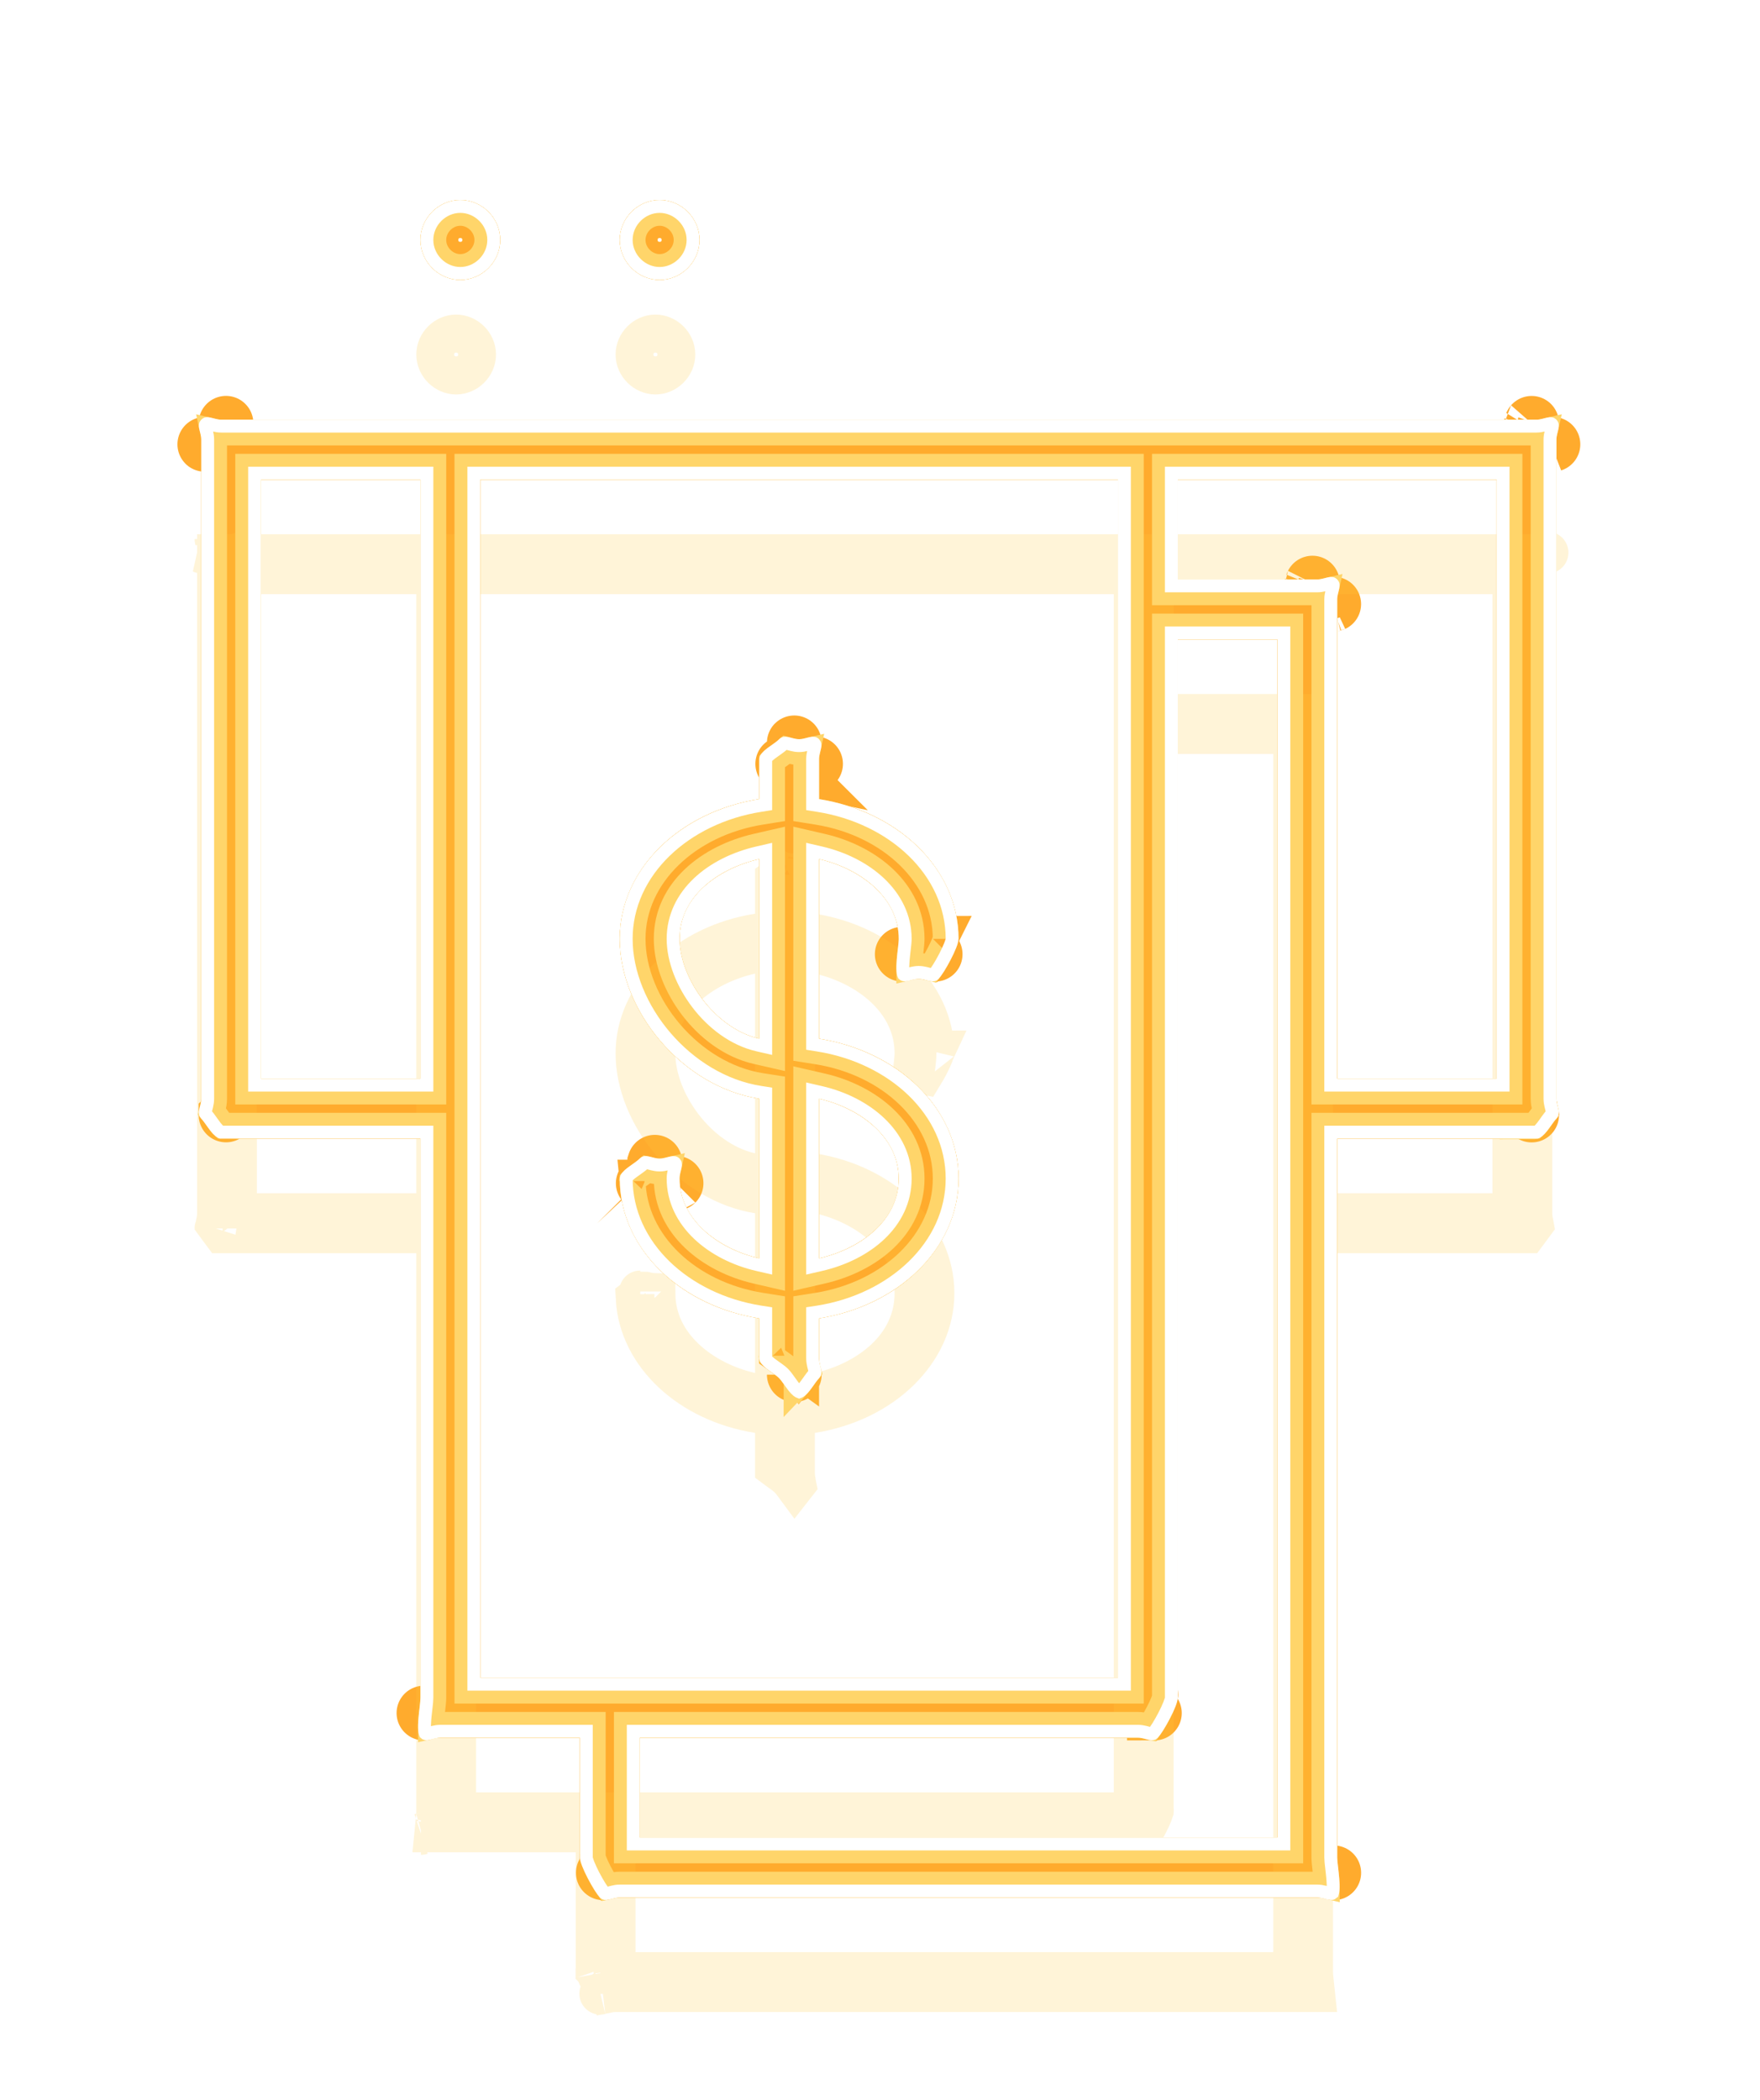
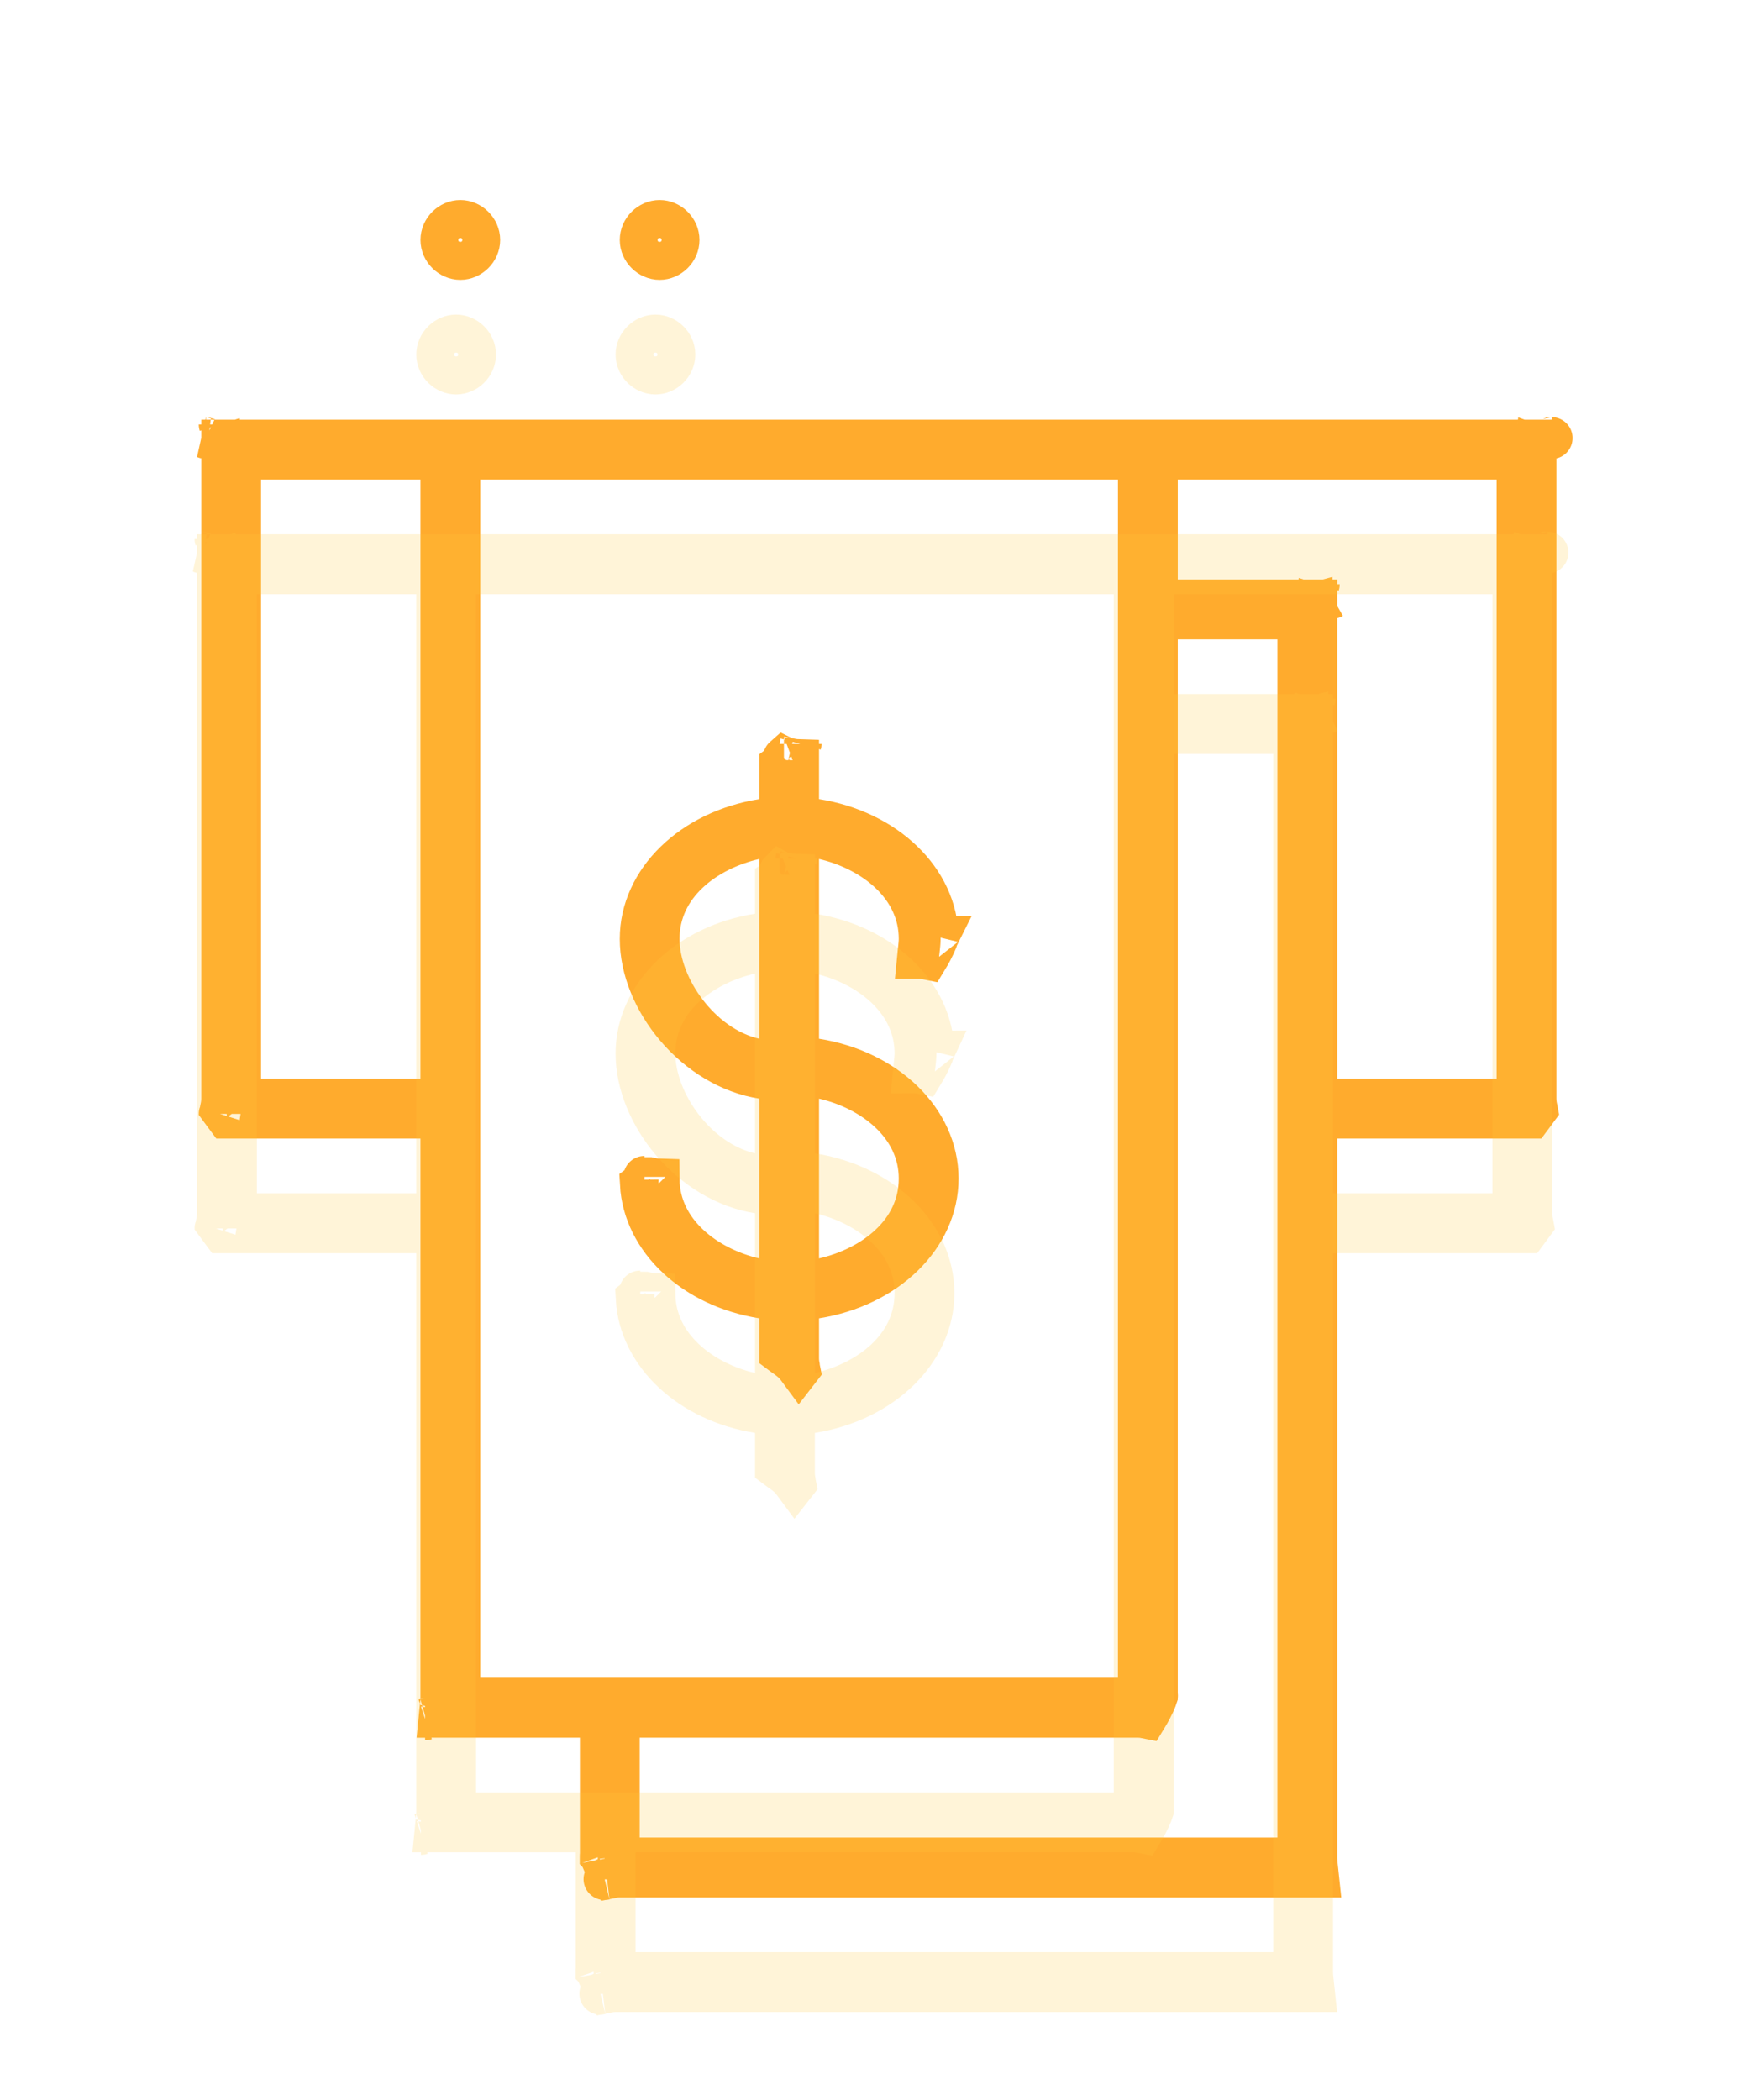
<svg xmlns="http://www.w3.org/2000/svg" width="88" height="105" viewBox="0 0 88 105" fill="none">
  <g style="mix-blend-mode:hard-light" filter="url(#filter0_f)">
    <path d="M22.07 56.931V55.885H21.023H11.336C11.289 55.823 11.244 55.761 11.188 55.681C11.17 55.656 11.151 55.629 11.13 55.6C11.105 55.564 11.074 55.521 11.039 55.474C11.04 55.468 11.041 55.463 11.043 55.457C11.072 55.333 11.109 55.15 11.109 54.934V22.03H76.775V54.934C76.775 55.15 76.812 55.333 76.841 55.457C76.842 55.463 76.844 55.468 76.845 55.474C76.81 55.521 76.779 55.564 76.753 55.6C76.733 55.629 76.713 55.656 76.696 55.681C76.639 55.76 76.595 55.823 76.548 55.885H66.86H65.814V56.931V92.878C65.814 93.047 65.84 93.267 65.858 93.428L65.859 93.438L65.867 93.509C65.88 93.616 65.892 93.723 65.903 93.829C65.89 93.829 65.877 93.829 65.864 93.829H30.988C30.824 93.829 30.678 93.851 30.565 93.874C30.486 93.745 30.401 93.593 30.32 93.438C30.223 93.251 30.141 93.075 30.086 92.936C30.064 92.879 30.05 92.837 30.041 92.809V86.886V85.84H28.995H22.02C22.007 85.84 21.994 85.841 21.981 85.841C21.991 85.735 22.004 85.628 22.016 85.52C22.019 85.497 22.022 85.473 22.024 85.45L22.026 85.44C22.044 85.279 22.07 85.059 22.07 84.889V56.931ZM10.984 55.696C10.984 55.696 10.984 55.694 10.985 55.691C10.984 55.694 10.984 55.696 10.984 55.696ZM10.984 21.22C10.984 21.22 10.984 21.222 10.985 21.225C10.984 21.222 10.984 21.22 10.984 21.22ZM10.3 21.901C10.296 21.901 10.294 21.9 10.294 21.9C10.294 21.9 10.296 21.9 10.3 21.901ZM77.589 21.9C77.589 21.9 77.587 21.901 77.584 21.901C77.588 21.9 77.59 21.9 77.589 21.9ZM76.899 21.225C76.9 21.222 76.9 21.22 76.9 21.22C76.9 21.22 76.9 21.222 76.899 21.225ZM30.224 93.958C30.223 93.958 30.225 93.958 30.229 93.957C30.225 93.958 30.224 93.958 30.224 93.958ZM30.032 92.776C30.033 92.777 30.033 92.779 30.034 92.782C30.032 92.777 30.032 92.775 30.032 92.776ZM21.255 85.97C21.256 85.97 21.258 85.97 21.261 85.969C21.257 85.97 21.255 85.97 21.255 85.97ZM12.006 53.935V54.981H13.052H21.023H22.07V53.935V23.979V22.933H21.023H13.052H12.006V23.979V53.935ZM24.013 22.933H22.967V23.979V83.891V84.937H24.013H55.899H56.945V83.891V23.979V22.933H55.899H24.013ZM63.871 92.925H64.917V91.879V31.968V30.922H63.871H58.889H57.843V31.968V84.821C57.834 84.849 57.82 84.891 57.797 84.948C57.743 85.087 57.661 85.263 57.564 85.449C57.483 85.605 57.398 85.757 57.319 85.886C57.205 85.863 57.059 85.84 56.896 85.84H31.985H30.938V86.886V91.879V92.925H31.985H63.871ZM57.851 84.788C57.852 84.788 57.851 84.79 57.85 84.794C57.851 84.79 57.851 84.788 57.851 84.788ZM74.832 54.981H75.878V53.935V23.979V22.933H74.832H58.889H57.843V23.979V28.972V30.018H58.889H65.814V53.935V54.981H66.86H74.832ZM66.628 29.888C66.628 29.888 66.626 29.889 66.623 29.889C66.626 29.889 66.628 29.888 66.628 29.888ZM65.938 29.213C65.939 29.21 65.939 29.208 65.939 29.208C65.939 29.208 65.939 29.21 65.938 29.213ZM39.009 65.917V65.024L38.127 64.884C34.708 64.342 32.196 61.985 32.042 59.199C32.092 59.161 32.14 59.128 32.199 59.087C32.235 59.061 32.275 59.033 32.322 59C32.358 58.974 32.402 58.942 32.451 58.905C32.452 58.905 32.452 58.906 32.453 58.906C32.565 58.933 32.733 58.969 32.931 58.975C32.959 61.61 35.301 63.382 37.728 63.941L39.009 64.237V62.922V54.934V54.038L38.124 53.9C36.482 53.644 34.951 52.694 33.824 51.376C32.693 50.055 32.034 48.442 32.034 46.945C32.034 44.042 34.598 41.549 38.127 40.989L39.009 40.849V39.956V38.236C39.062 38.196 39.112 38.161 39.174 38.117C39.21 38.092 39.25 38.064 39.297 38.031C39.333 38.005 39.378 37.973 39.426 37.936C39.427 37.936 39.428 37.937 39.428 37.937C39.54 37.964 39.709 38 39.906 38.006V39.956V40.849L40.789 40.989C44.291 41.544 46.842 44.004 46.881 46.878C46.873 46.907 46.858 46.948 46.837 47.004C46.782 47.143 46.7 47.319 46.603 47.505C46.522 47.661 46.437 47.813 46.358 47.942C46.244 47.919 46.098 47.896 45.935 47.896C45.922 47.896 45.908 47.897 45.896 47.897C45.906 47.791 45.919 47.684 45.931 47.576C45.934 47.553 45.937 47.529 45.939 47.506L45.941 47.496C45.959 47.336 45.984 47.115 45.984 46.945C45.984 44.273 43.627 42.495 41.188 41.932L39.906 41.637V42.951V51.938V52.831L40.789 52.971C44.318 53.531 46.882 56.024 46.882 58.928C46.882 61.831 44.318 64.325 40.789 64.884L39.906 65.024V65.917V67.914C39.906 68.13 39.943 68.314 39.972 68.438C39.974 68.444 39.975 68.449 39.976 68.455C39.969 68.464 39.963 68.473 39.956 68.482C39.889 68.391 39.805 68.283 39.714 68.188C39.571 68.039 39.401 67.916 39.297 67.842C39.25 67.809 39.21 67.781 39.174 67.756C39.112 67.712 39.062 67.677 39.009 67.637V65.917ZM32.216 58.846C32.216 58.845 32.218 58.846 32.222 58.846C32.218 58.846 32.217 58.846 32.216 58.846ZM39.192 37.876C39.192 37.876 39.194 37.877 39.197 37.877C39.193 37.877 39.191 37.877 39.192 37.876ZM40.031 37.196C40.031 37.197 40.031 37.198 40.03 37.202C40.031 37.198 40.031 37.196 40.031 37.196ZM46.891 46.844C46.891 46.844 46.89 46.846 46.889 46.85C46.89 46.846 46.89 46.844 46.891 46.844ZM39.906 62.922V64.235L41.187 63.941C43.632 63.38 45.984 61.644 45.984 58.928C45.984 56.268 43.641 54.477 41.187 53.914L39.906 53.62V54.934V62.922ZM39.009 42.951V41.638L37.729 41.932C35.284 42.493 32.931 44.229 32.931 46.945C32.931 48.209 33.484 49.546 34.303 50.618C35.127 51.696 36.316 52.633 37.729 52.958L39.009 53.252V51.938V42.951ZM23.963 11.997C23.963 12.516 23.516 12.948 23.016 12.948C22.517 12.948 22.07 12.516 22.07 11.997C22.07 11.479 22.517 11.046 23.016 11.046C23.516 11.046 23.963 11.479 23.963 11.997ZM33.928 11.997C33.928 12.516 33.48 12.948 32.981 12.948C32.482 12.948 32.034 12.516 32.034 11.997C32.034 11.479 32.482 11.046 32.981 11.046C33.48 11.046 33.928 11.479 33.928 11.997Z" stroke="#FFAB2D" stroke-width="2.092" />
  </g>
  <g style="mix-blend-mode:hard-light" filter="url(#filter1_f)">
-     <path d="M22.391 56.931V55.563H21.023H11.499C11.485 55.543 11.47 55.522 11.454 55.499C11.435 55.473 11.415 55.445 11.393 55.413C11.39 55.409 11.387 55.405 11.384 55.401C11.408 55.275 11.431 55.115 11.431 54.934V22.352H76.453V54.934C76.453 55.115 76.475 55.275 76.5 55.401C76.497 55.405 76.494 55.409 76.491 55.413C76.469 55.445 76.448 55.473 76.43 55.499C76.414 55.522 76.399 55.543 76.385 55.563H66.86H65.492V56.931V92.878C65.492 93.067 65.52 93.303 65.537 93.458L65.54 93.475L65.543 93.507H30.988C30.897 93.507 30.81 93.513 30.731 93.522C30.689 93.447 30.647 93.369 30.605 93.289C30.512 93.109 30.435 92.944 30.386 92.818C30.376 92.794 30.369 92.774 30.363 92.757V86.886V85.518H28.995H22.341C22.342 85.508 22.343 85.497 22.344 85.487L22.346 85.469C22.364 85.314 22.391 85.078 22.391 84.889V56.931ZM11.301 55.749C11.3 55.755 11.3 55.756 11.3 55.753C11.301 55.752 11.301 55.751 11.301 55.749ZM11.3 21.163C11.3 21.16 11.3 21.161 11.301 21.166C11.301 21.165 11.301 21.164 11.3 21.163ZM10.24 22.217C10.234 22.216 10.233 22.216 10.236 22.216C10.237 22.217 10.238 22.217 10.24 22.217ZM77.647 22.216C77.651 22.216 77.649 22.216 77.643 22.218C77.645 22.217 77.647 22.217 77.647 22.216ZM76.582 21.166C76.584 21.161 76.584 21.16 76.583 21.163C76.583 21.164 76.583 21.165 76.582 21.166ZM76.582 55.749C76.583 55.751 76.583 55.752 76.583 55.753C76.584 55.756 76.584 55.755 76.582 55.749ZM66.686 93.642C66.686 93.642 66.684 93.641 66.682 93.641C66.688 93.642 66.69 93.643 66.686 93.642ZM30.165 93.642C30.162 93.643 30.163 93.642 30.169 93.641C30.167 93.641 30.166 93.642 30.165 93.642ZM21.197 85.654C21.194 85.654 21.195 85.654 21.201 85.653C21.199 85.653 21.198 85.653 21.197 85.654ZM11.684 53.935V55.303H13.052H21.023H22.391V53.935V23.979V22.611H21.023H13.052H11.684V23.979V53.935ZM24.013 22.611H22.645V23.979V83.891V85.259H24.013H55.899H57.267V83.891V23.979V22.611H55.899H24.013ZM63.871 93.247H65.239V91.879V31.968V30.6H63.871H58.889H57.521V31.968V84.769C57.515 84.785 57.507 84.806 57.498 84.83C57.449 84.956 57.372 85.121 57.278 85.301C57.237 85.381 57.194 85.459 57.152 85.533C57.073 85.524 56.987 85.518 56.896 85.518H31.985H30.616V86.886V91.879V93.247H31.985H63.871ZM57.537 84.719C57.537 84.719 57.537 84.72 57.537 84.72C57.539 84.71 57.54 84.709 57.537 84.719ZM57.718 85.654C57.718 85.653 57.716 85.653 57.715 85.653C57.72 85.654 57.722 85.654 57.718 85.654ZM74.832 55.303H76.2V53.935V23.979V22.611H74.832H58.889H57.521V23.979V28.972V30.34H58.889H65.492V53.935V55.303H66.86H74.832ZM66.686 30.205C66.69 30.204 66.689 30.204 66.682 30.206C66.684 30.205 66.686 30.205 66.686 30.205ZM65.621 29.155C65.623 29.149 65.623 29.148 65.622 29.151C65.622 29.152 65.622 29.153 65.621 29.155ZM39.331 65.917V64.749L38.177 64.566C34.932 64.052 32.614 61.873 32.376 59.355C32.377 59.355 32.377 59.355 32.377 59.354C32.414 59.329 32.456 59.3 32.508 59.262C32.514 59.258 32.519 59.255 32.524 59.251C32.554 59.257 32.587 59.263 32.621 59.268C32.812 61.953 35.246 63.699 37.656 64.255L39.331 64.641V62.922V54.934V53.763L38.174 53.582C36.62 53.34 35.155 52.437 34.068 51.167C32.978 49.893 32.356 48.352 32.356 46.945C32.356 44.25 34.749 41.85 38.177 41.307L39.331 41.124V39.956V38.4C39.338 38.395 39.345 38.391 39.353 38.385C39.389 38.36 39.431 38.33 39.484 38.293C39.489 38.289 39.494 38.286 39.499 38.282C39.526 38.287 39.554 38.292 39.585 38.297V39.956V41.124L40.738 41.307C44.117 41.843 46.491 44.182 46.558 46.829C46.553 46.845 46.546 46.864 46.537 46.886C46.488 47.012 46.411 47.177 46.317 47.357C46.302 47.387 46.286 47.417 46.27 47.446C46.287 47.297 46.306 47.105 46.306 46.945C46.306 44.056 43.768 42.197 41.26 41.618L39.585 41.232V42.951V51.938V53.106L40.738 53.289C44.166 53.833 46.56 56.233 46.56 58.928C46.56 61.623 44.166 64.023 40.738 64.566L39.585 64.749V65.917V67.653C39.549 67.627 39.514 67.602 39.484 67.58C39.431 67.543 39.389 67.513 39.353 67.488C39.345 67.483 39.338 67.478 39.331 67.473V65.917ZM33.804 59.162C33.807 59.161 33.806 59.162 33.8 59.163C33.801 59.162 33.803 59.162 33.804 59.162ZM32.739 58.112C32.739 58.107 32.74 58.105 32.739 58.108C32.739 58.109 32.739 58.11 32.739 58.112ZM32.162 59.163C32.156 59.162 32.155 59.161 32.158 59.162C32.159 59.162 32.16 59.162 32.162 59.163ZM40.779 38.193C40.782 38.192 40.781 38.193 40.775 38.194C40.777 38.193 40.778 38.193 40.779 38.193ZM39.714 37.143C39.715 37.138 39.715 37.136 39.715 37.139C39.714 37.14 39.714 37.141 39.714 37.143ZM39.137 38.194C39.132 38.193 39.13 38.192 39.133 38.193C39.134 38.193 39.136 38.193 39.137 38.194ZM46.576 46.775C46.576 46.775 46.576 46.776 46.576 46.776C46.578 46.767 46.579 46.765 46.576 46.775ZM45.112 47.71C45.109 47.711 45.11 47.71 45.116 47.709C45.114 47.709 45.113 47.709 45.112 47.71ZM46.757 47.71C46.757 47.709 46.755 47.709 46.753 47.709C46.759 47.71 46.761 47.711 46.757 47.71ZM39.715 68.734C39.715 68.737 39.715 68.736 39.714 68.73C39.714 68.732 39.714 68.733 39.715 68.734ZM39.585 62.922V64.639L41.259 64.255C43.771 63.678 46.306 61.862 46.306 58.928C46.306 56.052 43.783 54.18 41.259 53.6L39.585 53.216V54.934V62.922ZM39.331 42.951V41.234L37.657 41.618C35.145 42.195 32.609 44.011 32.609 46.945C32.609 48.297 33.198 49.701 34.048 50.814C34.903 51.933 36.152 52.926 37.657 53.271L39.331 53.656V51.938V42.951ZM23.641 11.997C23.641 12.334 23.341 12.626 23.016 12.626C22.691 12.626 22.391 12.334 22.391 11.997C22.391 11.66 22.691 11.368 23.016 11.368C23.341 11.368 23.641 11.66 23.641 11.997ZM33.606 11.997C33.606 12.334 33.306 12.626 32.981 12.626C32.656 12.626 32.356 12.334 32.356 11.997C32.356 11.66 32.656 11.368 32.981 11.368C33.306 11.368 33.606 11.66 33.606 11.997Z" stroke="#FFAB2D" stroke-width="2.736" />
-   </g>
+     </g>
  <g style="mix-blend-mode:hard-light" filter="url(#filter2_ddi)">
    <path d="M22.07 56.931V55.885H21.023H11.336C11.289 55.823 11.244 55.761 11.188 55.681C11.17 55.656 11.151 55.629 11.13 55.6C11.105 55.564 11.074 55.521 11.039 55.474C11.04 55.468 11.041 55.463 11.043 55.457C11.072 55.333 11.109 55.15 11.109 54.934V22.03H76.775V54.934C76.775 55.15 76.812 55.333 76.841 55.457C76.842 55.463 76.844 55.468 76.845 55.474C76.81 55.521 76.779 55.564 76.753 55.6C76.733 55.629 76.713 55.656 76.696 55.681C76.639 55.76 76.595 55.823 76.548 55.885H66.86H65.814V56.931V92.878C65.814 93.047 65.84 93.267 65.858 93.428L65.859 93.438L65.867 93.509C65.88 93.616 65.892 93.723 65.903 93.829C65.89 93.829 65.877 93.829 65.864 93.829H30.988C30.824 93.829 30.678 93.851 30.565 93.874C30.486 93.745 30.401 93.593 30.32 93.438C30.223 93.251 30.141 93.075 30.086 92.936C30.064 92.879 30.05 92.837 30.041 92.809V86.886V85.84H28.995H22.02C22.007 85.84 21.994 85.841 21.981 85.841C21.991 85.735 22.004 85.628 22.016 85.52C22.019 85.497 22.022 85.473 22.024 85.45L22.026 85.44C22.044 85.279 22.07 85.059 22.07 84.889V56.931ZM10.984 55.696C10.984 55.696 10.984 55.694 10.985 55.691C10.984 55.694 10.984 55.696 10.984 55.696ZM10.984 21.22C10.984 21.22 10.984 21.222 10.985 21.225C10.984 21.222 10.984 21.22 10.984 21.22ZM10.3 21.901C10.296 21.901 10.294 21.9 10.294 21.9C10.294 21.9 10.296 21.9 10.3 21.901ZM77.589 21.9C77.589 21.9 77.587 21.901 77.584 21.901C77.588 21.9 77.59 21.9 77.589 21.9ZM76.899 21.225C76.9 21.222 76.9 21.22 76.9 21.22C76.9 21.22 76.9 21.222 76.899 21.225ZM30.224 93.958C30.223 93.958 30.225 93.958 30.229 93.957C30.225 93.958 30.224 93.958 30.224 93.958ZM30.032 92.776C30.033 92.777 30.033 92.779 30.034 92.782C30.032 92.777 30.032 92.775 30.032 92.776ZM21.255 85.97C21.256 85.97 21.258 85.97 21.261 85.969C21.257 85.97 21.255 85.97 21.255 85.97ZM12.006 53.935V54.981H13.052H21.023H22.07V53.935V23.979V22.933H21.023H13.052H12.006V23.979V53.935ZM24.013 22.933H22.967V23.979V83.891V84.937H24.013H55.899H56.945V83.891V23.979V22.933H55.899H24.013ZM63.871 92.925H64.917V91.879V31.968V30.922H63.871H58.889H57.843V31.968V84.821C57.834 84.849 57.82 84.891 57.797 84.948C57.743 85.087 57.661 85.263 57.564 85.449C57.483 85.605 57.398 85.757 57.319 85.886C57.205 85.863 57.059 85.84 56.896 85.84H31.985H30.938V86.886V91.879V92.925H31.985H63.871ZM57.851 84.788C57.852 84.788 57.851 84.79 57.85 84.794C57.851 84.79 57.851 84.788 57.851 84.788ZM74.832 54.981H75.878V53.935V23.979V22.933H74.832H58.889H57.843V23.979V28.972V30.018H58.889H65.814V53.935V54.981H66.86H74.832ZM66.628 29.888C66.628 29.888 66.626 29.889 66.623 29.889C66.626 29.889 66.628 29.888 66.628 29.888ZM65.938 29.213C65.939 29.21 65.939 29.208 65.939 29.208C65.939 29.208 65.939 29.21 65.938 29.213ZM39.009 65.917V65.024L38.127 64.884C34.708 64.342 32.196 61.985 32.042 59.199C32.092 59.161 32.14 59.128 32.199 59.087C32.235 59.061 32.275 59.033 32.322 59C32.358 58.974 32.402 58.942 32.451 58.905C32.452 58.905 32.452 58.906 32.453 58.906C32.565 58.933 32.733 58.969 32.931 58.975C32.959 61.61 35.301 63.382 37.728 63.941L39.009 64.237V62.922V54.934V54.038L38.124 53.9C36.482 53.644 34.951 52.694 33.824 51.376C32.693 50.055 32.034 48.442 32.034 46.945C32.034 44.042 34.598 41.549 38.127 40.989L39.009 40.849V39.956V38.236C39.062 38.196 39.112 38.161 39.174 38.117C39.21 38.092 39.25 38.064 39.297 38.031C39.333 38.005 39.378 37.973 39.426 37.936C39.427 37.936 39.428 37.937 39.428 37.937C39.54 37.964 39.709 38 39.906 38.006V39.956V40.849L40.789 40.989C44.291 41.544 46.842 44.004 46.881 46.878C46.873 46.907 46.858 46.948 46.837 47.004C46.782 47.143 46.7 47.319 46.603 47.505C46.522 47.661 46.437 47.813 46.358 47.942C46.244 47.919 46.098 47.896 45.935 47.896C45.922 47.896 45.908 47.897 45.896 47.897C45.906 47.791 45.919 47.684 45.931 47.576C45.934 47.553 45.937 47.529 45.939 47.506L45.941 47.496C45.959 47.336 45.984 47.115 45.984 46.945C45.984 44.273 43.627 42.495 41.188 41.932L39.906 41.637V42.951V51.938V52.831L40.789 52.971C44.318 53.531 46.882 56.024 46.882 58.928C46.882 61.831 44.318 64.325 40.789 64.884L39.906 65.024V65.917V67.914C39.906 68.13 39.943 68.314 39.972 68.438C39.974 68.444 39.975 68.449 39.976 68.455C39.969 68.464 39.963 68.473 39.956 68.482C39.889 68.391 39.805 68.283 39.714 68.188C39.571 68.039 39.401 67.916 39.297 67.842C39.25 67.809 39.21 67.781 39.174 67.756C39.112 67.712 39.062 67.677 39.009 67.637V65.917ZM32.216 58.846C32.216 58.845 32.218 58.846 32.222 58.846C32.218 58.846 32.217 58.846 32.216 58.846ZM39.192 37.876C39.192 37.876 39.194 37.877 39.197 37.877C39.193 37.877 39.191 37.877 39.192 37.876ZM40.031 37.196C40.031 37.197 40.031 37.198 40.03 37.202C40.031 37.198 40.031 37.196 40.031 37.196ZM46.891 46.844C46.891 46.844 46.89 46.846 46.889 46.85C46.89 46.846 46.89 46.844 46.891 46.844ZM39.906 62.922V64.235L41.187 63.941C43.632 63.38 45.984 61.644 45.984 58.928C45.984 56.268 43.641 54.477 41.187 53.914L39.906 53.62V54.934V62.922ZM39.009 42.951V41.638L37.729 41.932C35.284 42.493 32.931 44.229 32.931 46.945C32.931 48.209 33.484 49.546 34.303 50.618C35.127 51.696 36.316 52.633 37.729 52.958L39.009 53.252V51.938V42.951ZM23.963 11.997C23.963 12.516 23.516 12.948 23.016 12.948C22.517 12.948 22.07 12.516 22.07 11.997C22.07 11.479 22.517 11.046 23.016 11.046C23.516 11.046 23.963 11.479 23.963 11.997ZM33.928 11.997C33.928 12.516 33.48 12.948 32.981 12.948C32.482 12.948 32.034 12.516 32.034 11.997C32.034 11.479 32.482 11.046 32.981 11.046C33.48 11.046 33.928 11.479 33.928 11.997Z" stroke="#FFC940" stroke-opacity="0.2" stroke-width="2.092" />
  </g>
  <g filter="url(#filter3_f)">
-     <path d="M21.667 56.931V56.287H21.023H11.153C11.123 56.258 11.081 56.212 11.026 56.141C10.97 56.069 10.917 55.994 10.857 55.909C10.839 55.885 10.822 55.86 10.803 55.834C10.747 55.755 10.677 55.658 10.6 55.568C10.604 55.552 10.608 55.534 10.614 55.512L10.619 55.492C10.629 55.456 10.64 55.411 10.651 55.365C10.677 55.254 10.706 55.105 10.706 54.934V21.982C10.706 21.824 10.681 21.685 10.657 21.577C10.763 21.602 10.902 21.628 11.059 21.628H76.825C76.981 21.628 77.121 21.602 77.227 21.577C77.202 21.685 77.178 21.824 77.178 21.982V54.934C77.178 55.105 77.207 55.254 77.233 55.365C77.246 55.42 77.26 55.474 77.27 55.512C77.275 55.533 77.279 55.55 77.283 55.566C77.283 55.566 77.284 55.567 77.284 55.568C77.207 55.658 77.137 55.755 77.081 55.834C77.062 55.86 77.044 55.885 77.027 55.909C76.967 55.994 76.914 56.069 76.858 56.141C76.803 56.212 76.761 56.258 76.73 56.287H66.86H66.217V56.931V92.878C66.217 93.023 66.239 93.222 66.259 93.392C66.262 93.415 66.264 93.439 66.267 93.462C66.287 93.629 66.306 93.802 66.32 93.972C66.331 94.095 66.336 94.205 66.337 94.299C66.324 94.296 66.31 94.292 66.296 94.289C66.187 94.262 66.036 94.231 65.864 94.231H30.988C30.816 94.231 30.665 94.262 30.556 94.289C30.512 94.3 30.468 94.311 30.433 94.321L30.41 94.327C30.401 94.329 30.392 94.332 30.383 94.334C30.35 94.286 30.31 94.227 30.267 94.158C30.171 94.005 30.063 93.816 29.963 93.623C29.862 93.429 29.773 93.239 29.712 93.083C29.652 92.931 29.641 92.867 29.639 92.867C29.639 92.868 29.639 92.871 29.639 92.877V86.886V86.243H28.995H22.02C21.848 86.243 21.697 86.274 21.588 86.301C21.574 86.304 21.56 86.308 21.547 86.311C21.547 86.217 21.553 86.107 21.563 85.984C21.577 85.814 21.597 85.641 21.617 85.474C21.619 85.45 21.622 85.427 21.625 85.404C21.644 85.234 21.667 85.034 21.667 84.889V56.931ZM11.19 56.318C11.19 56.318 11.189 56.317 11.187 56.316C11.189 56.317 11.19 56.318 11.19 56.318ZM76.693 56.318C76.694 56.318 76.695 56.317 76.696 56.316C76.694 56.317 76.693 56.318 76.693 56.318ZM12.408 53.935V54.579H13.052H21.023H21.667V53.935V23.979V23.336H21.023H13.052H12.408V23.979V53.935ZM24.013 23.336H23.369V23.979V83.891V84.535H24.013H55.899H56.543V83.891V23.979V23.336H55.899H24.013ZM63.871 92.523H64.515V91.879V31.968V31.324H63.871H58.889H58.245V31.968V84.888C58.245 84.882 58.245 84.879 58.245 84.879C58.242 84.879 58.231 84.943 58.172 85.095C58.111 85.251 58.022 85.441 57.921 85.635C57.821 85.828 57.713 86.016 57.617 86.169C57.574 86.239 57.534 86.298 57.501 86.346C57.492 86.344 57.483 86.341 57.474 86.339C57.467 86.337 57.459 86.335 57.451 86.333C57.416 86.323 57.371 86.311 57.328 86.301C57.219 86.274 57.068 86.243 56.896 86.243H31.985H31.341V86.886V91.879V92.523H31.985H63.871ZM74.832 54.579H75.476V53.935V23.979V23.336H74.832H58.889H58.245V23.979V28.972V29.616H58.889H65.864C66.02 29.616 66.16 29.59 66.266 29.565C66.241 29.673 66.217 29.812 66.217 29.971V53.935V54.579H66.86H74.832ZM38.607 65.917V65.368L38.064 65.282C34.443 64.707 31.685 62.141 31.633 59.018C31.661 58.989 31.706 58.949 31.775 58.896C31.84 58.846 31.903 58.802 31.975 58.752C32.01 58.727 32.047 58.701 32.088 58.672C32.166 58.617 32.263 58.546 32.355 58.465C32.369 58.468 32.385 58.472 32.403 58.477C32.41 58.479 32.417 58.481 32.425 58.483C32.461 58.492 32.505 58.504 32.549 58.515C32.658 58.541 32.809 58.573 32.981 58.573C33.137 58.573 33.277 58.547 33.383 58.522C33.358 58.63 33.334 58.77 33.334 58.928C33.334 61.317 35.463 63.006 37.819 63.549L38.607 63.731V62.922V54.934V54.383L38.062 54.298C36.31 54.024 34.697 53.016 33.518 51.638C32.337 50.258 31.632 48.555 31.632 46.945C31.632 43.782 34.408 41.171 38.064 40.592L38.607 40.505V39.956V38.05C38.635 38.021 38.681 37.98 38.751 37.927C38.816 37.877 38.879 37.833 38.95 37.783C38.986 37.758 39.023 37.732 39.063 37.703C39.141 37.648 39.239 37.577 39.33 37.495C39.344 37.499 39.36 37.503 39.378 37.508C39.385 37.51 39.393 37.512 39.401 37.514C39.436 37.523 39.48 37.535 39.524 37.546C39.633 37.572 39.784 37.604 39.956 37.604C40.112 37.604 40.252 37.578 40.358 37.553C40.334 37.661 40.309 37.801 40.309 37.959V39.956V40.505L40.852 40.592C44.508 41.171 47.284 43.782 47.284 46.945C47.284 46.939 47.284 46.935 47.283 46.935C47.282 46.935 47.27 46.999 47.211 47.151C47.15 47.307 47.061 47.497 46.96 47.691C46.86 47.884 46.752 48.072 46.656 48.225C46.613 48.295 46.573 48.354 46.539 48.402C46.531 48.4 46.522 48.397 46.513 48.395C46.475 48.385 46.42 48.37 46.367 48.357C46.258 48.33 46.107 48.299 45.935 48.299C45.763 48.299 45.612 48.33 45.503 48.357C45.489 48.36 45.475 48.364 45.462 48.367C45.462 48.273 45.468 48.163 45.478 48.04C45.492 47.87 45.512 47.697 45.532 47.53C45.534 47.506 45.537 47.483 45.54 47.46C45.559 47.29 45.582 47.091 45.582 46.945C45.582 44.545 43.452 42.867 41.097 42.324L40.309 42.142V42.951V51.938V52.488L40.852 52.574C44.508 53.154 47.284 55.764 47.284 58.928C47.284 62.092 44.508 64.702 40.852 65.282L40.309 65.368V65.917V67.914C40.309 68.086 40.338 68.235 40.364 68.346C40.377 68.4 40.391 68.454 40.401 68.493C40.407 68.514 40.411 68.533 40.415 68.548C40.338 68.639 40.268 68.736 40.212 68.814C40.194 68.841 40.176 68.866 40.158 68.89C40.098 68.975 40.045 69.05 39.989 69.122C39.977 69.137 39.967 69.15 39.956 69.163C39.946 69.15 39.935 69.137 39.923 69.122C39.867 69.05 39.814 68.975 39.754 68.89C39.736 68.866 39.719 68.841 39.7 68.814C39.627 68.711 39.529 68.576 39.424 68.467C39.309 68.348 39.168 68.245 39.063 68.17C39.023 68.141 38.986 68.115 38.95 68.09C38.879 68.04 38.816 67.996 38.751 67.946C38.681 67.893 38.635 67.852 38.607 67.823V65.917ZM31.602 59.054C31.602 59.054 31.602 59.053 31.603 59.052C31.602 59.053 31.602 59.054 31.602 59.054ZM39.825 69.299C39.825 69.299 39.825 69.298 39.828 69.297C39.826 69.298 39.825 69.299 39.825 69.299ZM38.577 67.788C38.577 67.788 38.577 67.789 38.578 67.79C38.577 67.789 38.577 67.788 38.577 67.788ZM40.309 62.922V63.73L41.097 63.549C43.458 63.007 45.582 61.371 45.582 58.928C45.582 56.539 43.464 54.85 41.097 54.306L40.309 54.125V54.934V62.922ZM38.607 42.951V42.143L37.819 42.324C35.457 42.866 33.334 44.502 33.334 46.945C33.334 48.099 33.843 49.353 34.623 50.374C35.406 51.398 36.521 52.267 37.819 52.566L38.607 52.746V51.938V42.951ZM24.366 11.997C24.366 12.742 23.733 13.35 23.016 13.35C22.299 13.35 21.667 12.742 21.667 11.997C21.667 11.252 22.299 10.644 23.016 10.644C23.733 10.644 24.366 11.252 24.366 11.997ZM34.33 11.997C34.33 12.742 33.698 13.35 32.981 13.35C32.264 13.35 31.632 12.742 31.632 11.997C31.632 11.252 32.264 10.644 32.981 10.644C33.698 10.644 34.33 11.252 34.33 11.997Z" stroke="#FFD56A" stroke-width="1.288" />
-   </g>
+     </g>
  <g filter="url(#filter4_f)">
-     <path d="M21.345 56.931V56.609H21.023H11.06C11.058 56.608 11.033 56.605 10.98 56.562C10.919 56.514 10.851 56.439 10.772 56.339C10.711 56.261 10.652 56.178 10.591 56.092C10.575 56.068 10.558 56.044 10.541 56.02C10.466 55.915 10.381 55.799 10.294 55.709C10.27 55.684 10.267 55.67 10.265 55.66C10.262 55.642 10.262 55.608 10.276 55.542C10.285 55.496 10.294 55.463 10.305 55.422C10.314 55.388 10.324 55.348 10.338 55.292C10.361 55.191 10.384 55.069 10.384 54.934V21.982C10.384 21.847 10.361 21.725 10.338 21.624C10.324 21.568 10.314 21.528 10.305 21.493C10.294 21.453 10.285 21.42 10.276 21.374C10.262 21.307 10.262 21.274 10.265 21.256C10.267 21.246 10.27 21.232 10.294 21.207C10.316 21.185 10.326 21.183 10.334 21.182L10.334 21.182C10.351 21.179 10.384 21.178 10.452 21.193C10.498 21.203 10.534 21.212 10.576 21.224C10.611 21.233 10.65 21.244 10.703 21.257C10.803 21.281 10.925 21.306 11.059 21.306H76.825C76.959 21.306 77.081 21.281 77.181 21.257C77.234 21.244 77.273 21.233 77.307 21.224C77.35 21.212 77.386 21.203 77.432 21.193C77.5 21.178 77.533 21.179 77.55 21.182C77.558 21.183 77.568 21.185 77.589 21.207C77.614 21.232 77.617 21.246 77.618 21.256C77.621 21.274 77.622 21.307 77.608 21.374C77.598 21.42 77.59 21.453 77.579 21.493C77.57 21.528 77.559 21.568 77.546 21.624C77.522 21.725 77.499 21.847 77.499 21.982V54.934C77.499 55.069 77.522 55.191 77.546 55.292C77.559 55.348 77.57 55.388 77.579 55.422C77.59 55.463 77.598 55.496 77.608 55.542C77.622 55.608 77.621 55.642 77.618 55.66C77.617 55.67 77.614 55.684 77.589 55.709C77.503 55.799 77.418 55.915 77.343 56.02C77.326 56.044 77.309 56.068 77.292 56.092C77.231 56.178 77.173 56.261 77.111 56.339C77.033 56.439 76.965 56.514 76.904 56.562C76.851 56.605 76.826 56.608 76.824 56.609H66.86H66.538V56.931V92.878C66.538 93 66.558 93.178 66.579 93.355L66.587 93.425C66.606 93.592 66.627 93.77 66.641 93.946C66.658 94.148 66.665 94.332 66.654 94.475C66.648 94.547 66.639 94.599 66.629 94.634C66.626 94.647 66.622 94.655 66.621 94.659C66.604 94.674 66.596 94.675 66.589 94.677C66.572 94.679 66.539 94.68 66.471 94.665C66.425 94.656 66.389 94.646 66.346 94.635C66.312 94.625 66.273 94.615 66.22 94.602C66.12 94.577 65.998 94.553 65.864 94.553H30.988C30.854 94.553 30.732 94.577 30.632 94.602C30.579 94.615 30.54 94.625 30.506 94.635C30.462 94.646 30.427 94.656 30.381 94.665C30.313 94.68 30.28 94.679 30.263 94.677L30.263 94.677C30.255 94.675 30.244 94.673 30.224 94.651C30.181 94.607 30.099 94.497 29.994 94.329C29.893 94.168 29.781 93.972 29.677 93.772C29.573 93.571 29.479 93.371 29.412 93.201C29.34 93.016 29.317 92.91 29.317 92.878V86.886V86.564H28.995H22.02C21.886 86.564 21.764 86.589 21.664 86.613C21.611 86.626 21.572 86.637 21.538 86.646C21.494 86.658 21.459 86.668 21.413 86.677C21.345 86.692 21.312 86.691 21.295 86.688L21.294 86.688C21.288 86.687 21.279 86.686 21.263 86.671C21.261 86.666 21.258 86.659 21.255 86.646C21.244 86.611 21.235 86.559 21.23 86.487C21.219 86.344 21.226 86.16 21.242 85.958C21.257 85.782 21.278 85.603 21.297 85.436C21.3 85.413 21.302 85.39 21.305 85.367C21.326 85.19 21.345 85.012 21.345 84.889V56.931ZM12.73 53.935V54.257H13.052H21.023H21.345V53.935V23.979V23.657H21.023H13.052H12.73V23.979V53.935ZM24.013 23.657H23.691V23.979V83.891V84.213H24.013H55.899H56.221V83.891V23.979V23.657H55.899H24.013ZM63.871 92.201H64.193V91.879V31.968V31.646H63.871H58.889H58.567V31.968V84.889C58.567 84.922 58.544 85.027 58.472 85.212C58.405 85.382 58.311 85.583 58.207 85.783C58.103 85.984 57.991 86.179 57.89 86.341C57.784 86.508 57.703 86.619 57.66 86.663C57.639 86.685 57.629 86.687 57.621 86.688L57.621 86.688C57.604 86.691 57.571 86.692 57.503 86.677C57.457 86.668 57.421 86.658 57.378 86.646C57.344 86.637 57.305 86.626 57.252 86.613C57.152 86.589 57.03 86.564 56.896 86.564H31.985H31.663V86.886V91.879V92.201H31.985H63.871ZM74.832 54.257H75.154V53.935V23.979V23.657H74.832H58.889H58.567V23.979V28.972V29.294H58.889H65.864C65.998 29.294 66.12 29.269 66.22 29.245C66.273 29.232 66.312 29.221 66.346 29.212C66.389 29.2 66.425 29.191 66.471 29.181C66.539 29.167 66.572 29.167 66.589 29.17L66.589 29.17C66.597 29.171 66.607 29.173 66.628 29.195C66.653 29.22 66.656 29.234 66.657 29.244C66.66 29.262 66.661 29.296 66.647 29.362C66.638 29.408 66.629 29.441 66.618 29.482C66.609 29.516 66.598 29.556 66.585 29.612C66.561 29.713 66.538 29.835 66.538 29.971V53.935V54.257H66.86H74.832ZM38.285 65.917V65.642L38.014 65.6C34.257 65.004 31.31 62.3 31.31 58.928C31.31 58.927 31.31 58.926 31.311 58.923C31.311 58.921 31.312 58.916 31.316 58.909C31.322 58.894 31.334 58.873 31.357 58.844C31.404 58.785 31.479 58.717 31.58 58.64C31.65 58.587 31.721 58.537 31.797 58.484C31.831 58.46 31.865 58.436 31.901 58.41C32.007 58.335 32.126 58.247 32.217 58.152C32.237 58.13 32.248 58.129 32.255 58.127L32.256 58.127C32.273 58.124 32.306 58.124 32.374 58.138C32.42 58.148 32.455 58.158 32.498 58.169C32.533 58.179 32.572 58.189 32.625 58.202C32.725 58.227 32.847 58.251 32.981 58.251C33.115 58.251 33.237 58.227 33.337 58.202C33.39 58.189 33.429 58.179 33.463 58.169C33.506 58.158 33.542 58.148 33.588 58.138C33.656 58.124 33.689 58.124 33.706 58.127L33.706 58.127C33.714 58.129 33.724 58.13 33.745 58.152C33.77 58.178 33.773 58.192 33.774 58.202C33.778 58.22 33.778 58.253 33.764 58.32C33.755 58.365 33.746 58.398 33.735 58.439C33.726 58.473 33.715 58.513 33.702 58.569C33.678 58.67 33.656 58.792 33.656 58.928C33.656 61.1 35.604 62.708 37.891 63.236L38.285 63.326V62.922V54.934V54.658L38.013 54.616C36.172 54.328 34.494 53.273 33.273 51.847C32.052 50.42 31.31 48.645 31.31 46.945C31.31 43.573 34.257 40.869 38.014 40.274L38.285 40.231V39.956V37.959C38.285 37.958 38.285 37.957 38.286 37.954C38.286 37.952 38.288 37.947 38.291 37.94C38.297 37.925 38.309 37.904 38.332 37.875C38.38 37.816 38.454 37.748 38.555 37.671C38.625 37.618 38.697 37.568 38.772 37.515C38.806 37.491 38.84 37.467 38.876 37.441C38.982 37.366 39.101 37.278 39.192 37.183C39.213 37.161 39.223 37.16 39.231 37.158L39.231 37.158C39.248 37.155 39.281 37.155 39.349 37.169C39.395 37.179 39.431 37.189 39.474 37.2C39.508 37.21 39.547 37.22 39.6 37.233C39.7 37.258 39.822 37.282 39.956 37.282C40.09 37.282 40.212 37.258 40.312 37.233C40.365 37.22 40.404 37.21 40.438 37.2C40.481 37.189 40.517 37.179 40.563 37.169C40.631 37.155 40.664 37.155 40.681 37.158L40.681 37.158C40.689 37.16 40.7 37.161 40.721 37.183C40.745 37.209 40.748 37.223 40.75 37.233C40.753 37.251 40.753 37.284 40.739 37.351C40.73 37.396 40.721 37.429 40.71 37.47C40.701 37.504 40.691 37.544 40.677 37.6C40.654 37.701 40.631 37.823 40.631 37.959V39.956V40.231L40.902 40.274C44.659 40.869 47.606 43.573 47.606 46.945C47.606 46.978 47.583 47.083 47.511 47.268C47.444 47.439 47.35 47.639 47.246 47.839C47.142 48.039 47.03 48.235 46.929 48.397C46.823 48.565 46.742 48.675 46.699 48.719C46.678 48.741 46.668 48.743 46.66 48.744L46.66 48.744C46.643 48.747 46.61 48.748 46.542 48.733C46.496 48.724 46.46 48.714 46.417 48.702C46.383 48.693 46.344 48.682 46.291 48.669C46.191 48.645 46.069 48.621 45.935 48.621C45.801 48.621 45.679 48.645 45.579 48.669C45.526 48.682 45.487 48.693 45.452 48.702C45.409 48.714 45.374 48.724 45.328 48.733C45.26 48.748 45.227 48.747 45.21 48.744C45.203 48.743 45.194 48.742 45.178 48.727C45.176 48.723 45.173 48.715 45.169 48.702C45.159 48.667 45.15 48.615 45.145 48.543C45.134 48.4 45.141 48.216 45.157 48.014C45.172 47.838 45.193 47.66 45.212 47.492C45.215 47.469 45.217 47.446 45.22 47.423C45.24 47.246 45.26 47.068 45.26 46.945C45.26 44.762 43.311 43.165 41.025 42.638L40.631 42.547V42.951V51.938V52.213L40.902 52.256C44.659 52.852 47.606 55.556 47.606 58.928C47.606 62.3 44.659 65.004 40.902 65.6L40.631 65.642V65.917V67.914C40.631 68.05 40.654 68.172 40.677 68.273C40.691 68.329 40.701 68.369 40.71 68.403C40.721 68.444 40.73 68.477 40.739 68.522C40.753 68.589 40.753 68.623 40.75 68.641C40.748 68.65 40.745 68.665 40.721 68.69C40.634 68.78 40.549 68.896 40.474 69.001C40.457 69.025 40.44 69.049 40.424 69.073C40.362 69.159 40.304 69.242 40.243 69.32C40.164 69.42 40.096 69.495 40.035 69.543C39.986 69.582 39.961 69.588 39.956 69.59C39.951 69.588 39.926 69.582 39.877 69.543C39.816 69.495 39.748 69.42 39.669 69.32C39.608 69.242 39.55 69.159 39.489 69.073C39.472 69.049 39.455 69.025 39.438 69.001C39.363 68.896 39.278 68.78 39.192 68.69C39.101 68.595 38.982 68.507 38.876 68.432C38.84 68.406 38.806 68.382 38.772 68.358C38.697 68.305 38.625 68.255 38.555 68.202C38.454 68.125 38.38 68.058 38.332 67.998C38.309 67.969 38.297 67.948 38.291 67.933C38.288 67.926 38.286 67.922 38.286 67.919C38.285 67.916 38.285 67.915 38.285 67.914V65.917ZM40.631 62.922V63.326L41.025 63.236C43.319 62.709 45.26 61.152 45.26 58.928C45.26 56.755 43.322 55.147 41.025 54.62L40.631 54.529V54.934V62.922ZM38.285 42.951V42.547L37.891 42.638C35.596 43.164 33.656 44.721 33.656 46.945C33.656 48.011 34.13 49.198 34.879 50.179C35.629 51.161 36.685 51.975 37.891 52.252L38.285 52.342V51.938V42.951ZM24.687 11.997C24.687 12.924 23.908 13.672 23.016 13.672C22.125 13.672 21.345 12.924 21.345 11.997C21.345 11.07 22.125 10.322 23.016 10.322C23.908 10.322 24.687 11.07 24.687 11.997ZM34.652 11.997C34.652 12.924 33.872 13.672 32.981 13.672C32.09 13.672 31.31 12.924 31.31 11.997C31.31 11.07 32.09 10.322 32.981 10.322C33.872 10.322 34.652 11.07 34.652 11.997Z" stroke="white" stroke-width="0.644" />
-   </g>
+     </g>
  <defs>
    <filter id="filter0_f" x="0.286" y="0.344" width="87.312" height="104.312" filterUnits="userSpaceOnUse" color-interpolation-filters="sRGB">
      <feFlood flood-opacity="0" result="BackgroundImageFix" />
      <feBlend mode="normal" in="SourceGraphic" in2="BackgroundImageFix" result="shape" />
      <feGaussianBlur stdDeviation="4.828" result="effect1_foregroundBlur" />
    </filter>
    <filter id="filter1_f" x="6.723" y="6.781" width="74.438" height="91.438" filterUnits="userSpaceOnUse" color-interpolation-filters="sRGB">
      <feFlood flood-opacity="0" result="BackgroundImageFix" />
      <feBlend mode="normal" in="SourceGraphic" in2="BackgroundImageFix" result="shape" />
      <feGaussianBlur stdDeviation="1.609" result="effect1_foregroundBlur" />
    </filter>
    <filter id="filter2_ddi" x="5.758" y="9.034" width="76.369" height="93.369" filterUnits="userSpaceOnUse" color-interpolation-filters="sRGB">
      <feFlood flood-opacity="0" result="BackgroundImageFix" />
      <feColorMatrix in="SourceAlpha" type="matrix" values="0 0 0 0 0 0 0 0 0 0 0 0 0 0 0 0 0 0 127 0" />
      <feOffset dy="2.092" />
      <feGaussianBlur stdDeviation="0.805" />
      <feColorMatrix type="matrix" values="0 0 0 0 0.224 0 0 0 0 0.15 0 0 0 0 0 0 0 0 0.7 0" />
      <feBlend mode="multiply" in2="BackgroundImageFix" result="effect1_dropShadow" />
      <feColorMatrix in="SourceAlpha" type="matrix" values="0 0 0 0 0 0 0 0 0 0 0 0 0 0 0 0 0 0 127 0" />
      <feOffset dy="3.219" />
      <feGaussianBlur stdDeviation="2.092" />
      <feColorMatrix type="matrix" values="0 0 0 0 0.56 0 0 0 0 0.44 0 0 0 0 0 0 0 0 1 0" />
      <feBlend mode="color-dodge" in2="effect1_dropShadow" result="effect2_dropShadow" />
      <feBlend mode="normal" in="SourceGraphic" in2="effect2_dropShadow" result="shape" />
      <feColorMatrix in="SourceAlpha" type="matrix" values="0 0 0 0 0 0 0 0 0 0 0 0 0 0 0 0 0 0 127 0" result="hardAlpha" />
      <feOffset dx="-0.209" dy="0.418" />
      <feGaussianBlur stdDeviation="0.105" />
      <feComposite in2="hardAlpha" operator="arithmetic" k2="-1" k3="1" />
      <feColorMatrix type="matrix" values="0 0 0 0 1 0 0 0 0 1 0 0 0 0 1 0 0 0 0.5 0" />
      <feBlend mode="normal" in2="shape" result="effect3_innerShadow" />
    </filter>
    <filter id="filter3_f" x="9.62" y="9.678" width="68.644" height="85.644" filterUnits="userSpaceOnUse" color-interpolation-filters="sRGB">
      <feFlood flood-opacity="0" result="BackgroundImageFix" />
      <feBlend mode="normal" in="SourceGraphic" in2="BackgroundImageFix" result="shape" />
      <feGaussianBlur stdDeviation="0.161" result="effect1_foregroundBlur" />
    </filter>
    <filter id="filter4_f" x="9.727" y="9.785" width="68.429" height="85.429" filterUnits="userSpaceOnUse" color-interpolation-filters="sRGB">
      <feFlood flood-opacity="0" result="BackgroundImageFix" />
      <feBlend mode="normal" in="SourceGraphic" in2="BackgroundImageFix" result="shape" />
      <feGaussianBlur stdDeviation="0.107" result="effect1_foregroundBlur" />
    </filter>
  </defs>
</svg>